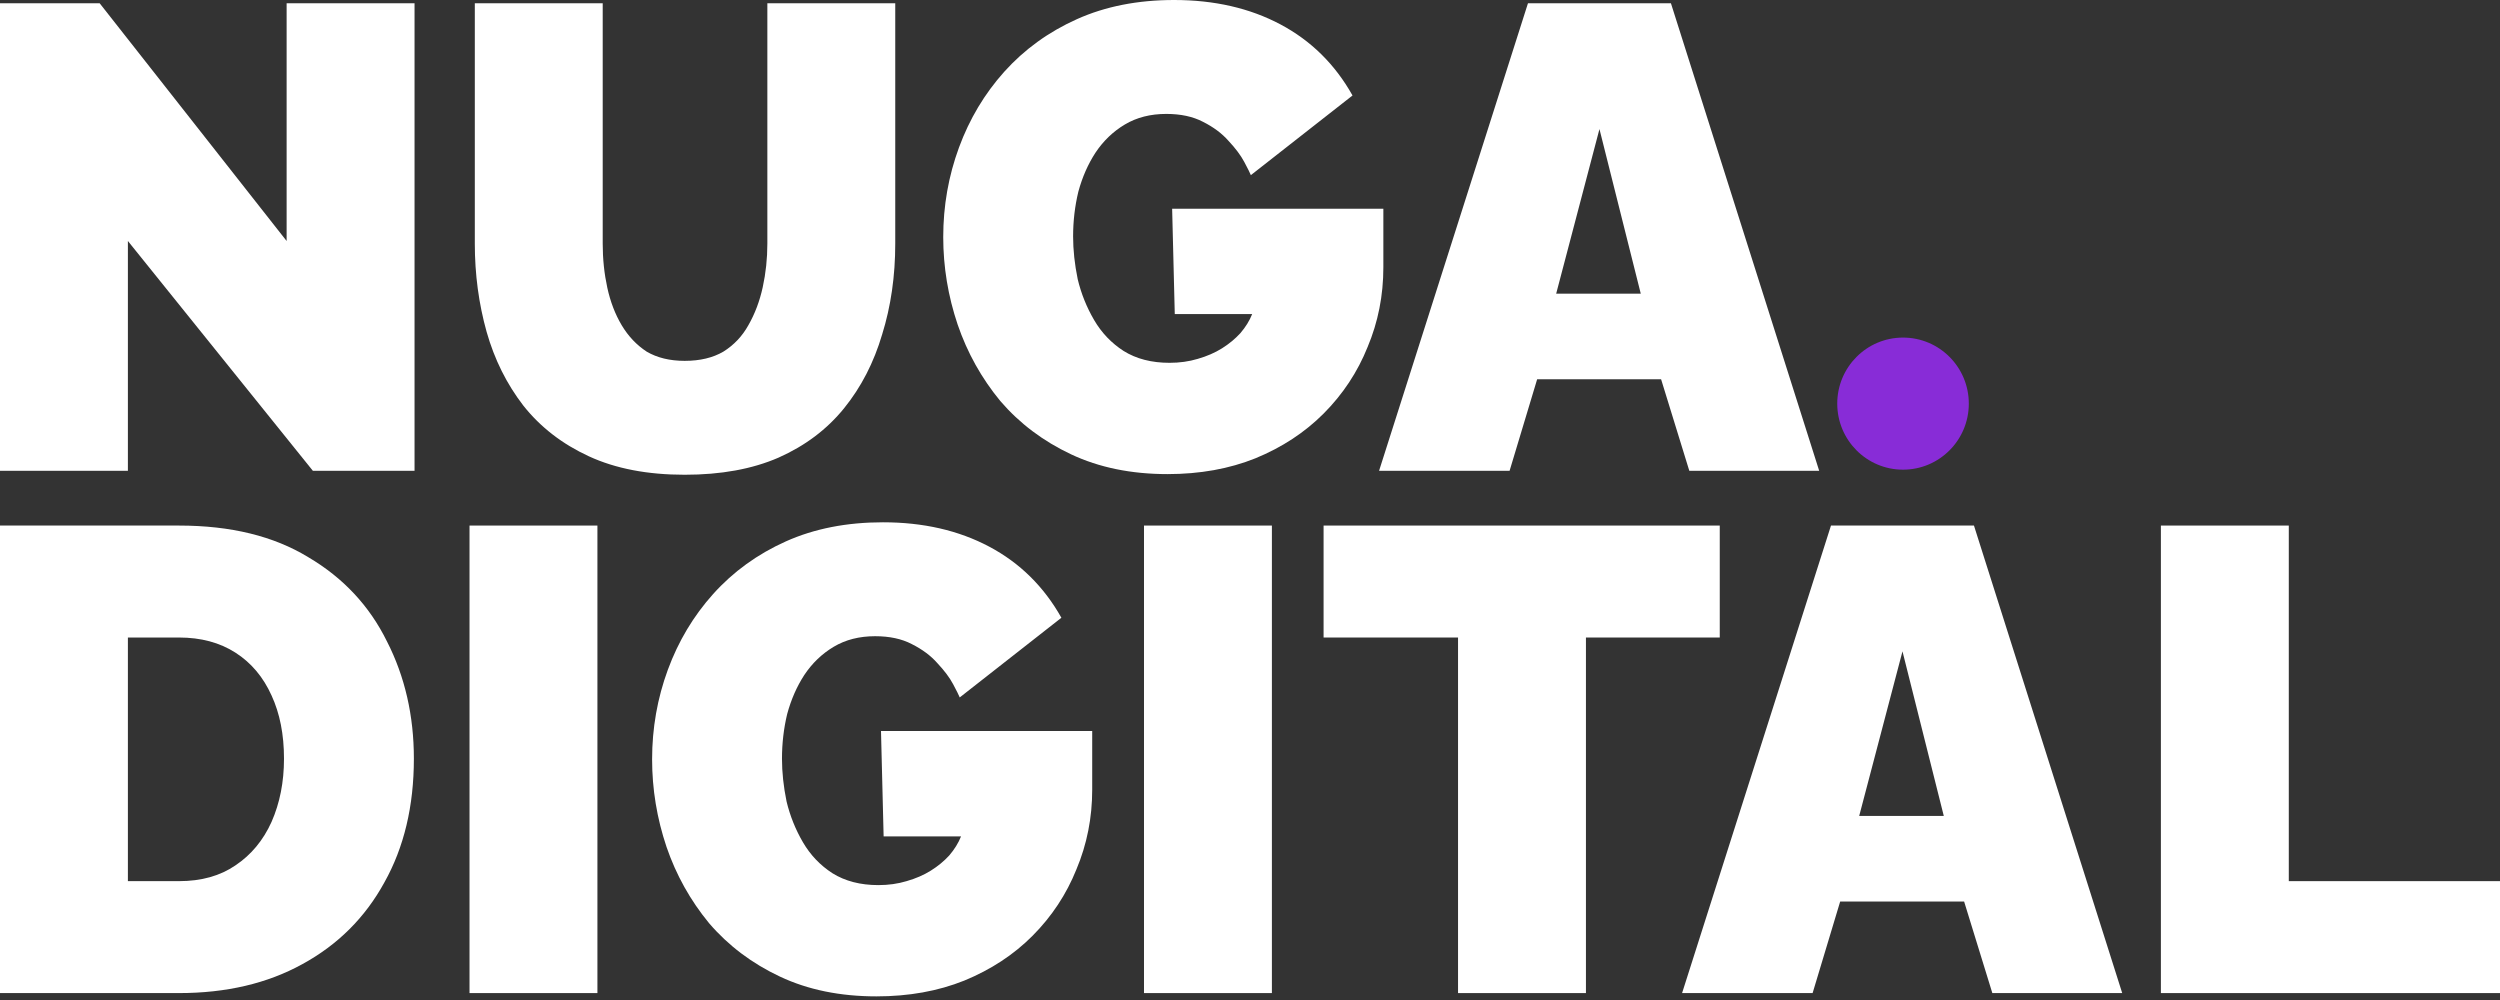
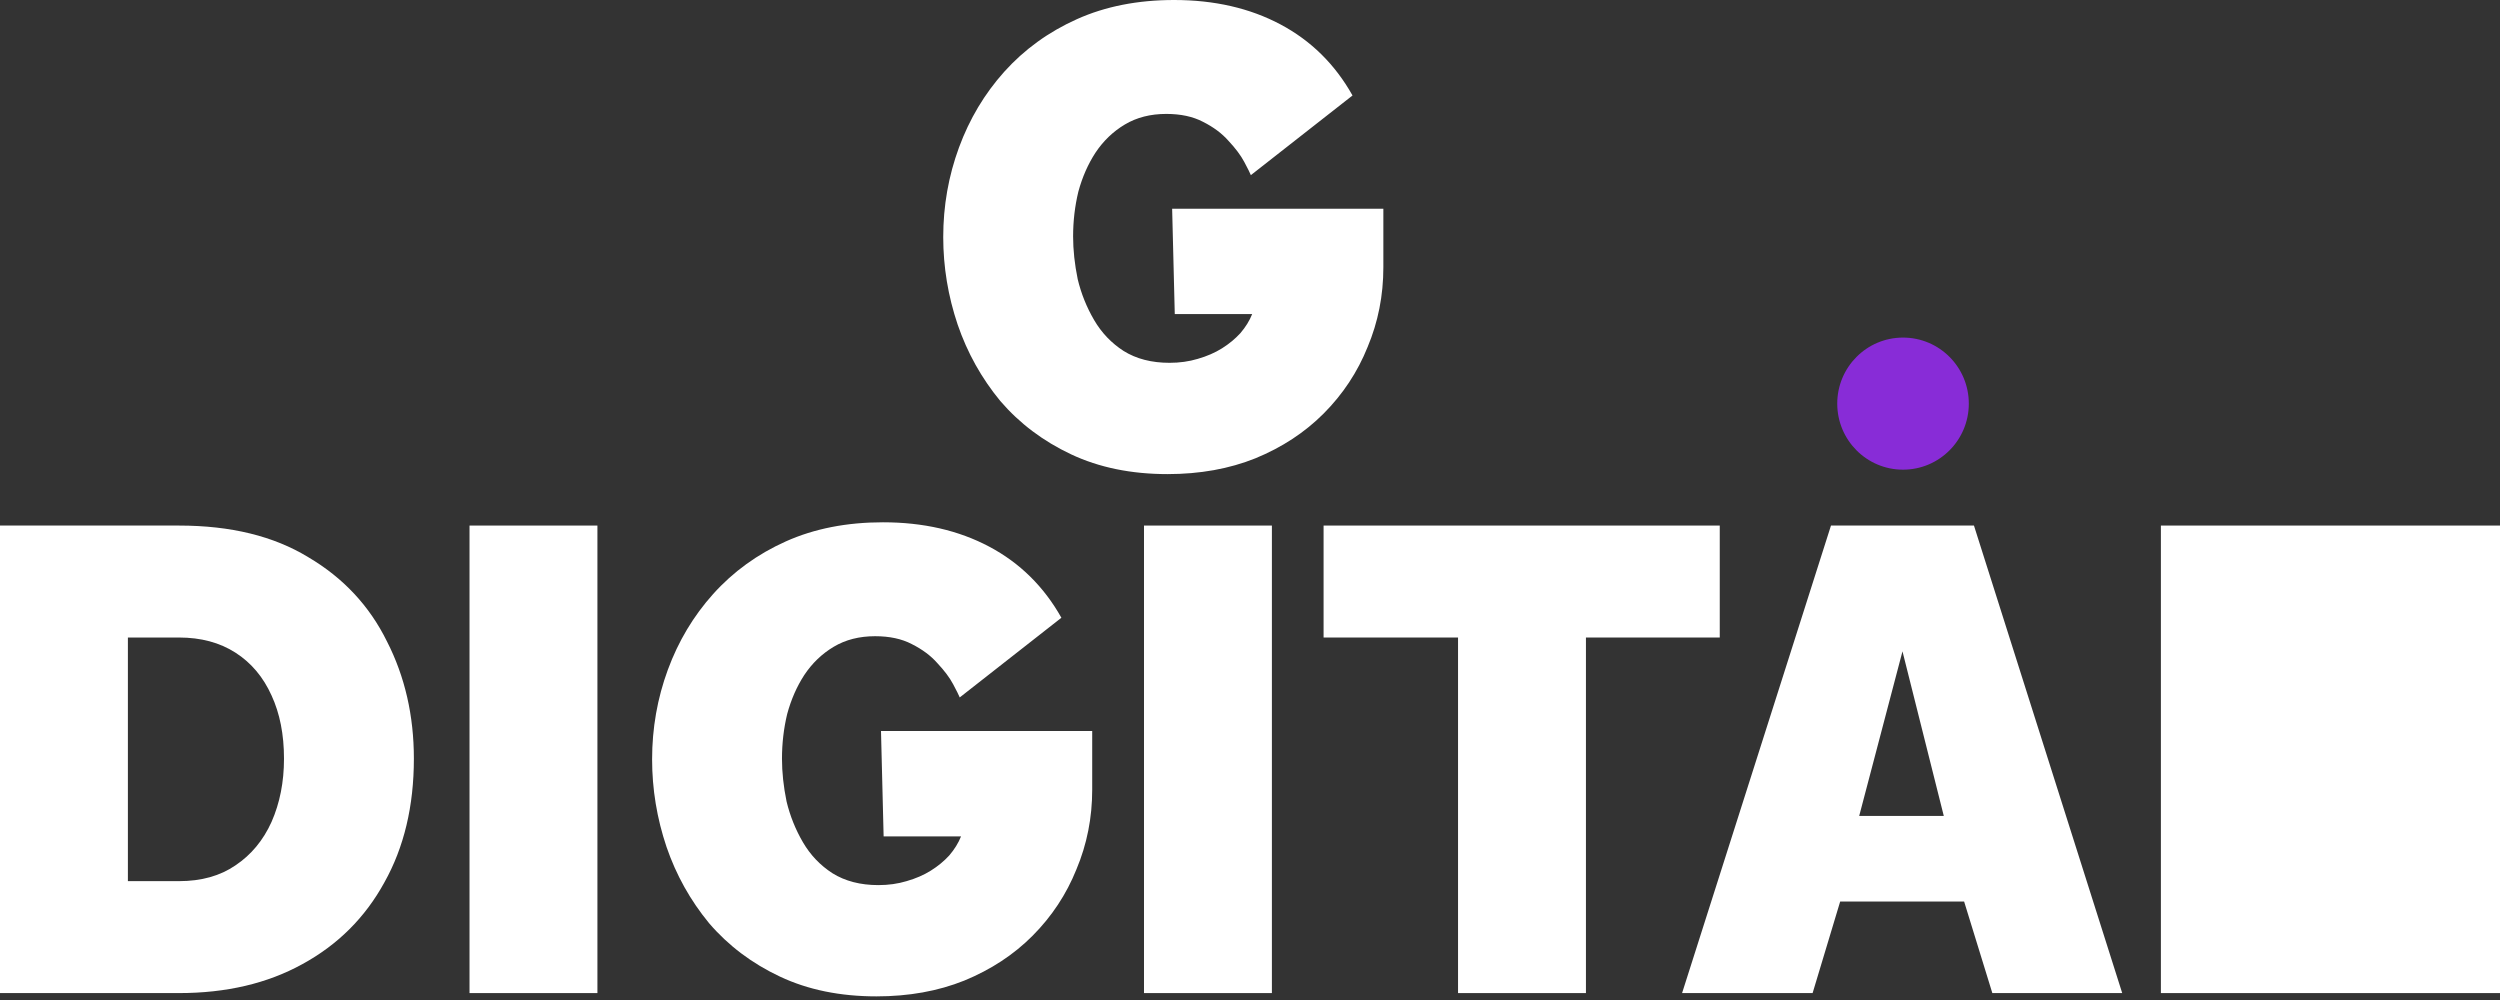
<svg xmlns="http://www.w3.org/2000/svg" width="120" height="48" viewBox="0 0 120 48" fill="none">
  <rect x="0" y="0" width="120" height="48" fill="#333333" stroke="none" />
  <g clip-path="url(#clip0)">
-     <path d="M6.139 11.568V22.599H0V0.158H4.785L13.758 11.568V0.158H19.898V22.599H15.018L6.139 11.568Z" fill="white" />
-     <path d="M32.866 22.788C31.082 22.788 29.549 22.494 28.269 21.904C26.989 21.314 25.939 20.502 25.121 19.47C24.323 18.437 23.735 17.257 23.358 15.93C22.98 14.581 22.791 13.169 22.791 11.694V0.158H28.93V11.694C28.93 12.432 29.004 13.138 29.151 13.812C29.298 14.486 29.529 15.087 29.843 15.614C30.158 16.141 30.557 16.562 31.04 16.878C31.543 17.173 32.152 17.321 32.866 17.321C33.6 17.321 34.219 17.173 34.723 16.878C35.227 16.562 35.626 16.141 35.92 15.614C36.234 15.066 36.465 14.455 36.612 13.781C36.759 13.106 36.833 12.411 36.833 11.694V0.158H42.972V11.694C42.972 13.254 42.762 14.708 42.342 16.056C41.943 17.405 41.335 18.585 40.516 19.596C39.697 20.608 38.648 21.398 37.368 21.967C36.108 22.515 34.608 22.788 32.866 22.788Z" fill="white" />
    <path d="M56.043 22.757C54.301 22.757 52.758 22.441 51.415 21.809C50.071 21.177 48.938 20.323 48.014 19.248C47.112 18.153 46.43 16.931 45.968 15.582C45.507 14.213 45.275 12.811 45.275 11.378C45.275 9.882 45.527 8.45 46.031 7.08C46.535 5.71 47.259 4.499 48.203 3.445C49.169 2.371 50.334 1.528 51.698 0.917C53.062 0.306 54.615 0 56.358 0C58.289 0 59.989 0.39 61.458 1.169C62.927 1.949 64.082 3.087 64.921 4.583L60.041 8.407C59.999 8.302 59.894 8.091 59.726 7.775C59.558 7.459 59.306 7.122 58.971 6.764C58.656 6.406 58.247 6.1 57.743 5.847C57.26 5.594 56.673 5.468 55.98 5.468C55.224 5.468 54.563 5.637 53.996 5.974C53.43 6.311 52.958 6.764 52.58 7.333C52.223 7.881 51.95 8.502 51.761 9.198C51.593 9.893 51.509 10.609 51.509 11.347C51.509 12 51.583 12.685 51.73 13.401C51.897 14.097 52.16 14.75 52.517 15.361C52.874 15.972 53.346 16.467 53.933 16.846C54.542 17.226 55.277 17.415 56.137 17.415C56.62 17.415 57.071 17.352 57.491 17.226C57.932 17.099 58.32 16.931 58.656 16.72C58.992 16.509 59.286 16.267 59.537 15.993C59.789 15.698 59.978 15.393 60.104 15.076H56.389L56.263 10.019H66.401C66.401 10.335 66.401 10.652 66.401 10.968C66.401 11.263 66.401 11.568 66.401 11.884C66.401 12.2 66.401 12.516 66.401 12.832C66.401 14.181 66.149 15.456 65.645 16.657C65.163 17.858 64.459 18.922 63.536 19.849C62.633 20.755 61.542 21.472 60.262 21.998C59.002 22.504 57.596 22.757 56.043 22.757Z" fill="white" />
-     <path d="M73.342 0.158H80.205L87.321 22.599H81.087L79.733 18.206H73.783L72.46 22.599H66.195L73.342 0.158ZM78.757 14.097L76.774 6.195L74.696 14.097H78.757Z" fill="white" />
    <path d="M0 47.668V25.227H8.595C11.072 25.227 13.139 25.733 14.797 26.745C16.476 27.735 17.736 29.084 18.575 30.79C19.436 32.476 19.866 34.351 19.866 36.416C19.866 38.692 19.394 40.673 18.449 42.358C17.526 44.044 16.214 45.351 14.514 46.278C12.835 47.205 10.862 47.668 8.595 47.668H0ZM13.632 36.416C13.632 35.257 13.433 34.246 13.034 33.382C12.635 32.497 12.058 31.812 11.303 31.328C10.547 30.843 9.644 30.601 8.595 30.601H6.139V42.295H8.595C9.665 42.295 10.568 42.042 11.303 41.537C12.058 41.031 12.635 40.336 13.034 39.451C13.433 38.544 13.632 37.533 13.632 36.416Z" fill="white" />
    <path d="M22.537 47.668V25.227H28.676V47.668H22.537Z" fill="white" />
    <path d="M42.068 47.826C40.326 47.826 38.783 47.51 37.44 46.878C36.097 46.246 34.963 45.393 34.04 44.318C33.137 43.222 32.455 42 31.993 40.652C31.532 39.282 31.301 37.881 31.301 36.448C31.301 34.952 31.553 33.519 32.056 32.15C32.56 30.78 33.284 29.568 34.229 28.515C35.194 27.44 36.359 26.597 37.723 25.986C39.088 25.375 40.641 25.07 42.383 25.07C44.314 25.07 46.014 25.459 47.483 26.239C48.953 27.019 50.107 28.157 50.947 29.652L46.067 33.477C46.025 33.372 45.92 33.161 45.752 32.845C45.584 32.529 45.332 32.192 44.996 31.834C44.681 31.475 44.272 31.17 43.768 30.917C43.285 30.664 42.698 30.538 42.005 30.538C41.249 30.538 40.588 30.706 40.022 31.043C39.455 31.38 38.983 31.834 38.605 32.402C38.248 32.95 37.975 33.572 37.786 34.267C37.619 34.962 37.535 35.679 37.535 36.416C37.535 37.069 37.608 37.754 37.755 38.471C37.923 39.166 38.185 39.819 38.542 40.43C38.899 41.041 39.371 41.537 39.959 41.916C40.568 42.295 41.302 42.485 42.163 42.485C42.645 42.485 43.097 42.422 43.516 42.295C43.957 42.169 44.345 42 44.681 41.789C45.017 41.579 45.311 41.337 45.563 41.063C45.815 40.768 46.004 40.462 46.13 40.146H42.414L42.288 35.089H52.426C52.426 35.405 52.426 35.721 52.426 36.037C52.426 36.332 52.426 36.638 52.426 36.954C52.426 37.27 52.426 37.586 52.426 37.902C52.426 39.25 52.174 40.525 51.67 41.726C51.188 42.927 50.485 43.991 49.561 44.919C48.659 45.825 47.567 46.541 46.287 47.068C45.028 47.574 43.621 47.826 42.068 47.826Z" fill="white" />
    <path d="M54.912 47.668V25.227H61.051V47.668H54.912Z" fill="white" />
    <path d="M82.548 30.601H76.125V47.668H69.986V30.601H63.532V25.227H82.548V30.601Z" fill="white" />
    <path d="M87.887 25.227H94.75L101.866 47.668H95.632L94.278 43.275H88.328L87.005 47.668H80.74L87.887 25.227ZM93.302 39.166L91.319 31.264L89.241 39.166H93.302Z" fill="white" />
-     <path d="M103.723 47.668V25.227H109.862V42.295H120V47.668H103.723Z" fill="white" />
+     <path d="M103.723 47.668V25.227H109.862H120V47.668H103.723Z" fill="white" />
    <path d="M91.345 22.544C93.09 22.544 94.503 21.125 94.503 19.374C94.503 17.623 93.09 16.204 91.345 16.204C89.601 16.204 88.188 17.623 88.188 19.374C88.188 21.125 89.601 22.544 91.345 22.544Z" fill="#882CD7" />
  </g>
  <defs>
    <clipPath id="clip0">
      <rect width="120" height="48" fill="white" />
    </clipPath>
  </defs>
</svg>